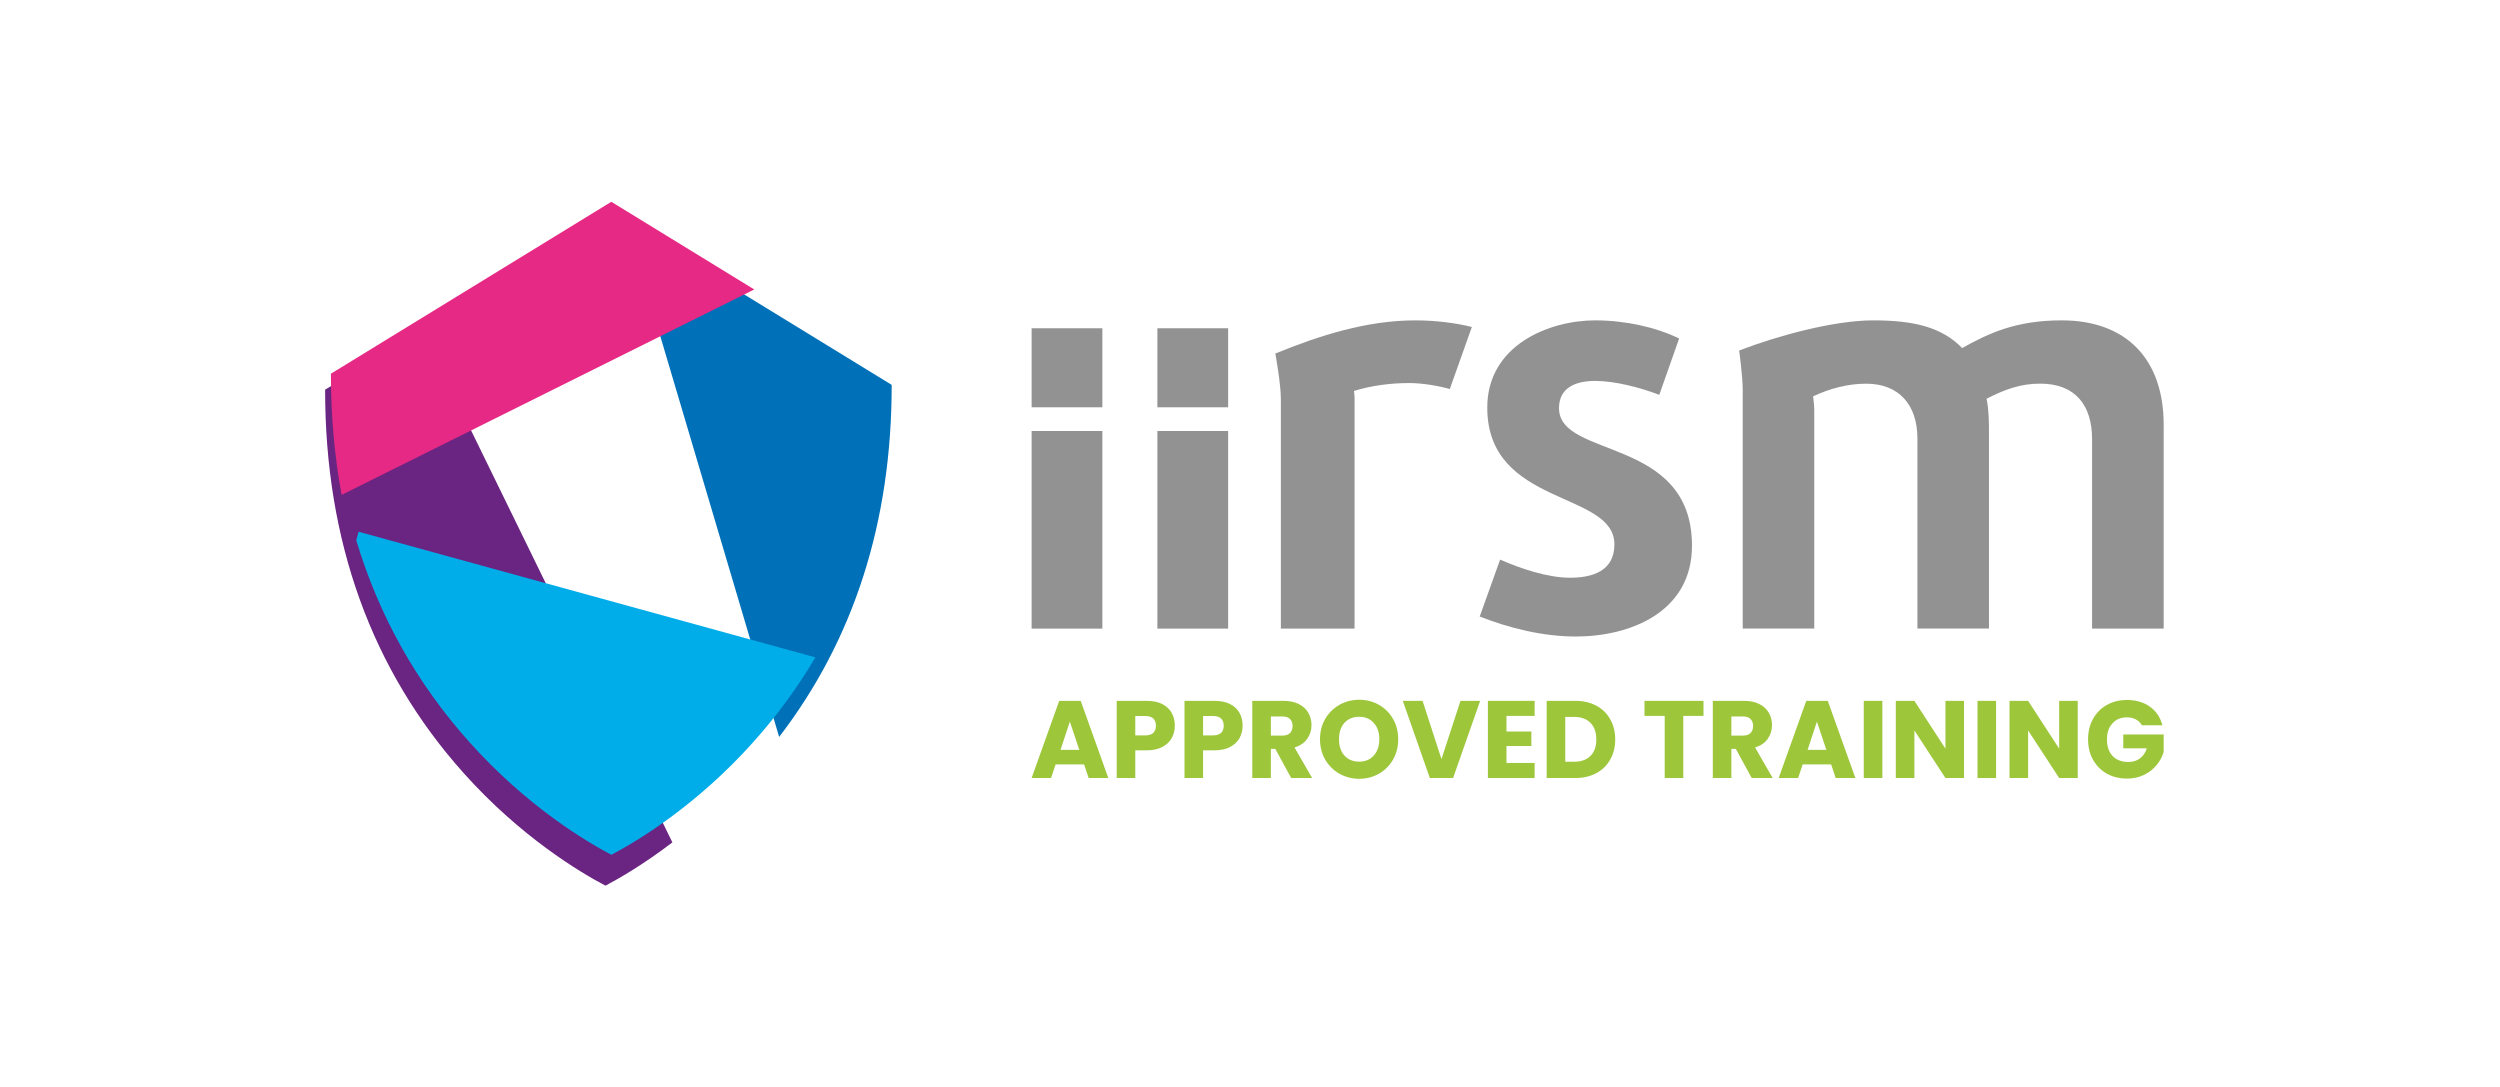
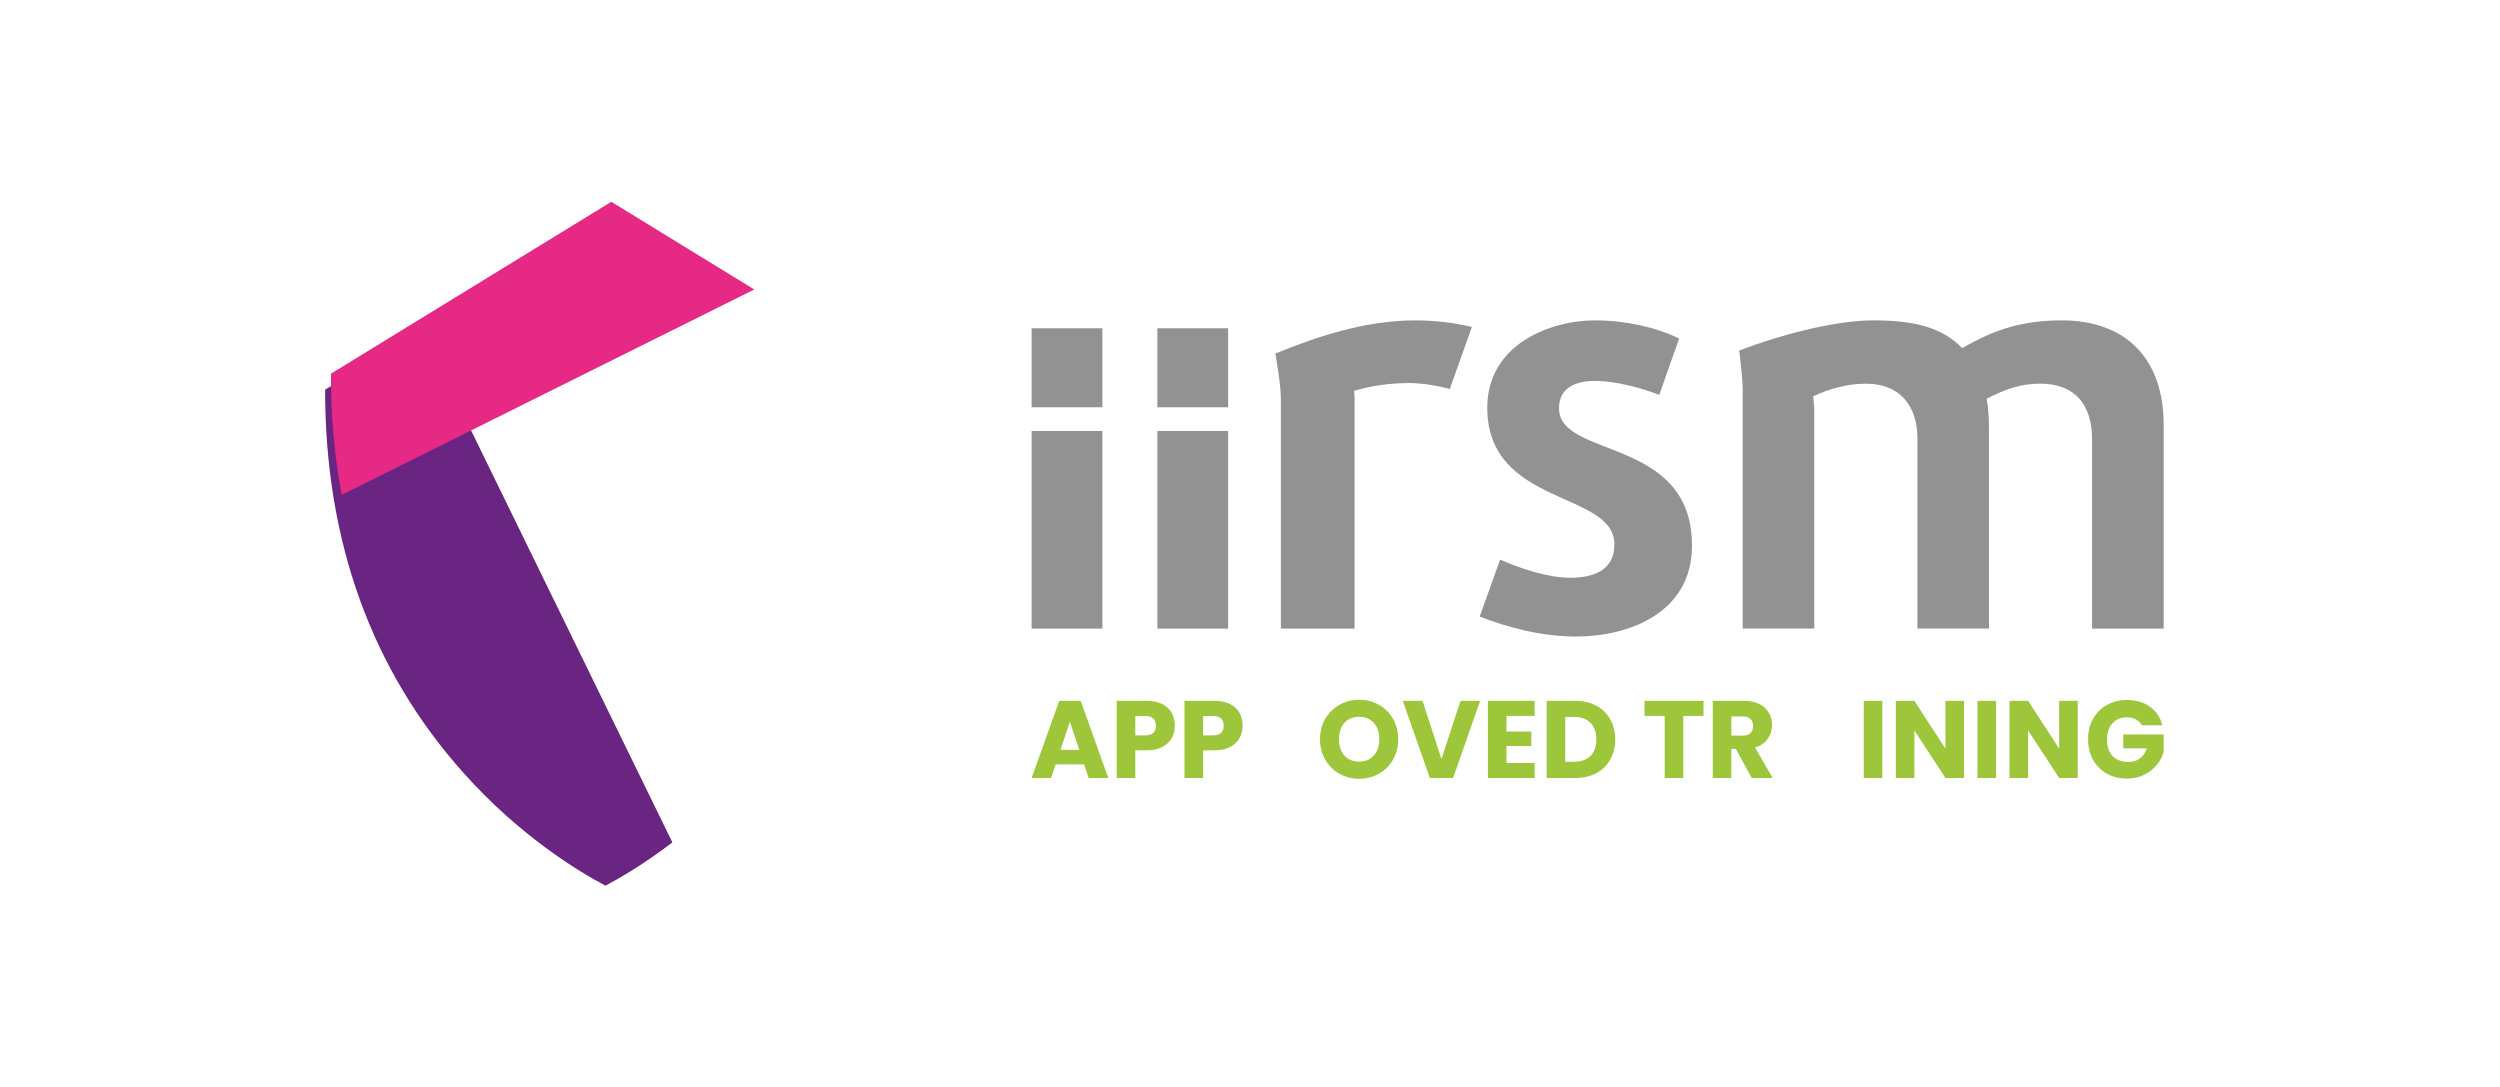
<svg xmlns="http://www.w3.org/2000/svg" width="223" height="97" viewBox="0 0 223 97" fill="none">
-   <path d="M55.886 19.83L69.499 65.733C76.175 57.053 79.544 46.519 79.539 34.331L55.886 19.83Z" fill="#0071B9" />
  <path d="M54.011 79C55.263 78.341 57.433 77.082 59.976 75.141L37.653 29.456L29 34.76C28.995 48.29 33.148 59.786 41.365 68.968C46.456 74.653 51.729 77.805 54.006 79" fill="#6A2481" />
-   <path d="M31.987 47.431L31.779 48.197C33.8 54.931 37.174 60.957 41.887 66.216C46.977 71.901 52.256 75.053 54.533 76.248C56.805 75.053 62.084 71.901 67.174 66.216C69.296 63.845 71.147 61.318 72.728 58.639L31.987 47.431Z" fill="#00ADE9" />
  <path d="M54.528 18L29.517 33.335C29.517 37.097 29.836 40.703 30.474 44.143L67.28 25.821L54.528 18Z" fill="#E62984" />
  <path d="M129.319 34.706C128.443 34.437 126.907 34.168 125.704 34.168C124.061 34.168 122.363 34.384 120.773 34.87C120.773 34.87 120.827 35.244 120.827 35.408V56.073H114.253V35.571C114.253 34.226 113.759 31.535 113.759 31.535C117.701 29.921 121.923 28.576 126.252 28.576C127.949 28.576 129.813 28.792 131.29 29.167L129.319 34.711V34.706Z" fill="#929292" />
  <path d="M140.573 56.778C137.611 56.778 134.592 56.02 131.991 54.993L133.812 49.914C135.632 50.724 138.075 51.534 140.053 51.534C142.032 51.534 144.005 50.941 144.005 48.563C144.005 43.754 132.664 45.216 132.664 36.356C132.664 30.79 138.177 28.576 142.287 28.576C145.046 28.576 147.799 29.222 149.778 30.196L148.008 35.222C146.341 34.576 144.056 33.978 142.287 33.978C140.726 33.978 139.064 34.465 139.064 36.409C139.064 40.947 150.925 38.893 150.925 48.675C150.925 54.67 145.306 56.778 140.573 56.778Z" fill="#929292" />
  <path d="M186.613 56.062V39.167C186.613 36.155 185.122 34.22 181.989 34.22C180.179 34.22 178.798 34.758 177.202 35.565C177.416 36.641 177.416 37.664 177.416 38.74V56.067H171.034V39.12C171.034 36.108 169.387 34.225 166.462 34.225C164.814 34.225 163.219 34.657 161.728 35.354C161.728 35.354 161.832 36.161 161.832 36.535V56.067H155.451V34.763C155.451 33.581 155.133 31.266 155.133 31.266C158.485 29.974 163.537 28.576 167.098 28.576C170.659 28.576 173.214 29.166 175.023 31.049C177.416 29.704 179.861 28.576 183.907 28.576C189.653 28.576 193 32.02 193 37.886V56.073H186.618L186.613 56.062Z" fill="#929292" />
  <path d="M109.551 29.281H103.24V36.331H109.551V29.281Z" fill="#929292" />
  <path d="M109.551 38.446H103.24V56.073H109.551V38.446Z" fill="#929292" />
  <path d="M98.331 38.446H92.02V56.073H98.331V38.446Z" fill="#929292" />
  <path d="M98.331 29.281H92.02V36.331H98.331V29.281Z" fill="#929292" />
  <path d="M96.7 68.184H94.162L93.754 69.4H92.02L94.481 62.516H96.4L98.861 69.4H97.107L96.7 68.184ZM96.274 66.889L95.431 64.369L94.598 66.889H96.274Z" fill="#9DC63B" />
  <path d="M104.794 64.732C104.794 65.131 104.704 65.497 104.523 65.83C104.342 66.157 104.064 66.422 103.69 66.625C103.315 66.827 102.85 66.929 102.294 66.929H101.267V69.4H99.61V62.516H102.294C102.837 62.516 103.296 62.611 103.67 62.8C104.045 62.99 104.326 63.252 104.513 63.585C104.701 63.918 104.794 64.301 104.794 64.732ZM102.168 65.595C102.485 65.595 102.721 65.52 102.876 65.37C103.031 65.219 103.108 65.007 103.108 64.732C103.108 64.458 103.031 64.245 102.876 64.095C102.721 63.944 102.485 63.869 102.168 63.869H101.267V65.595H102.168Z" fill="#9DC63B" />
  <path d="M110.841 64.732C110.841 65.131 110.751 65.497 110.57 65.83C110.389 66.157 110.111 66.422 109.737 66.625C109.362 66.827 108.897 66.929 108.341 66.929H107.314V69.4H105.657V62.516H108.341C108.884 62.516 109.343 62.611 109.717 62.8C110.092 62.99 110.373 63.252 110.56 63.585C110.748 63.918 110.841 64.301 110.841 64.732ZM108.215 65.595C108.532 65.595 108.768 65.52 108.923 65.37C109.078 65.219 109.155 65.007 109.155 64.732C109.155 64.458 109.078 64.245 108.923 64.095C108.768 63.944 108.532 63.869 108.215 63.869H107.314V65.595H108.215Z" fill="#9DC63B" />
-   <path d="M115.173 69.4L113.758 66.801H113.361V69.4H111.704V62.516H114.485C115.021 62.516 115.477 62.611 115.851 62.8C116.232 62.99 116.517 63.252 116.704 63.585C116.891 63.912 116.985 64.278 116.985 64.683C116.985 65.141 116.856 65.549 116.597 65.909C116.345 66.268 115.971 66.523 115.473 66.674L117.043 69.4H115.173ZM113.361 65.615H114.388C114.692 65.615 114.918 65.54 115.066 65.389C115.221 65.239 115.299 65.026 115.299 64.752C115.299 64.49 115.221 64.284 115.066 64.134C114.918 63.984 114.692 63.908 114.388 63.908H113.361V65.615Z" fill="#9DC63B" />
  <path d="M121.242 69.468C120.603 69.468 120.015 69.318 119.479 69.017C118.949 68.717 118.526 68.298 118.209 67.762C117.899 67.22 117.744 66.612 117.744 65.938C117.744 65.265 117.899 64.66 118.209 64.124C118.526 63.588 118.949 63.17 119.479 62.869C120.015 62.568 120.603 62.418 121.242 62.418C121.882 62.418 122.466 62.568 122.996 62.869C123.532 63.17 123.952 63.588 124.256 64.124C124.566 64.66 124.721 65.265 124.721 65.938C124.721 66.612 124.566 67.22 124.256 67.762C123.946 68.298 123.526 68.717 122.996 69.017C122.466 69.318 121.882 69.468 121.242 69.468ZM121.242 67.939C121.785 67.939 122.218 67.756 122.541 67.39C122.87 67.023 123.035 66.54 123.035 65.938C123.035 65.33 122.87 64.847 122.541 64.487C122.218 64.121 121.785 63.938 121.242 63.938C120.693 63.938 120.254 64.118 119.924 64.477C119.601 64.837 119.44 65.324 119.44 65.938C119.44 66.546 119.601 67.033 119.924 67.399C120.254 67.759 120.693 67.939 121.242 67.939Z" fill="#9DC63B" />
  <path d="M132.029 62.516L129.616 69.4H127.542L125.129 62.516H126.893L128.579 67.713L130.275 62.516H132.029Z" fill="#9DC63B" />
  <path d="M134.378 63.859V65.252H136.597V66.546H134.378V68.056H136.888V69.4H132.721V62.516H136.888V63.859H134.378Z" fill="#9DC63B" />
  <path d="M140.512 62.516C141.229 62.516 141.856 62.66 142.392 62.947C142.928 63.235 143.342 63.641 143.632 64.163C143.929 64.68 144.078 65.278 144.078 65.958C144.078 66.631 143.929 67.229 143.632 67.752C143.342 68.275 142.925 68.681 142.382 68.968C141.846 69.256 141.223 69.4 140.512 69.4H137.964V62.516H140.512ZM140.405 67.948C141.032 67.948 141.52 67.775 141.869 67.429C142.217 67.082 142.392 66.592 142.392 65.958C142.392 65.324 142.217 64.83 141.869 64.477C141.52 64.124 141.032 63.948 140.405 63.948H139.621V67.948H140.405Z" fill="#9DC63B" />
  <path d="M151.951 62.516V63.859H150.149V69.4H148.492V63.859H146.689V62.516H151.951Z" fill="#9DC63B" />
  <path d="M156.252 69.4L154.837 66.801H154.439V69.4H152.782V62.516H155.564C156.1 62.516 156.555 62.611 156.93 62.8C157.311 62.99 157.595 63.252 157.783 63.585C157.97 63.912 158.064 64.278 158.064 64.683C158.064 65.141 157.934 65.549 157.676 65.909C157.424 66.268 157.049 66.523 156.552 66.674L158.122 69.4H156.252ZM154.439 65.615H155.467C155.77 65.615 155.996 65.54 156.145 65.389C156.3 65.239 156.377 65.026 156.377 64.752C156.377 64.49 156.3 64.284 156.145 64.134C155.996 63.984 155.77 63.908 155.467 63.908H154.439V65.615Z" fill="#9DC63B" />
-   <path d="M163.338 68.184H160.799L160.392 69.4H158.658L161.119 62.516H163.038L165.499 69.4H163.745L163.338 68.184ZM162.912 66.889L162.069 64.369L161.236 66.889H162.912Z" fill="#9DC63B" />
  <path d="M167.905 62.516V69.4H166.248V62.516H167.905Z" fill="#9DC63B" />
  <path d="M175.191 69.4H173.534L170.763 65.154V69.4H169.106V62.516H170.763L173.534 66.782V62.516H175.191V69.4Z" fill="#9DC63B" />
  <path d="M178.049 62.516V69.4H176.392V62.516H178.049Z" fill="#9DC63B" />
  <path d="M185.336 69.4H183.679L180.907 65.154V69.4H179.25V62.516H180.907L183.679 66.782V62.516H185.336V69.4Z" fill="#9DC63B" />
  <path d="M191.052 64.693C190.93 64.464 190.752 64.291 190.519 64.173C190.293 64.049 190.025 63.987 189.715 63.987C189.179 63.987 188.749 64.167 188.426 64.526C188.103 64.879 187.942 65.353 187.942 65.948C187.942 66.582 188.11 67.079 188.446 67.439C188.788 67.792 189.256 67.968 189.851 67.968C190.258 67.968 190.6 67.864 190.878 67.654C191.162 67.445 191.369 67.144 191.498 66.752H189.395V65.517H193V67.076C192.877 67.494 192.667 67.883 192.37 68.243C192.079 68.602 191.708 68.893 191.256 69.115C190.804 69.338 190.293 69.449 189.725 69.449C189.053 69.449 188.452 69.302 187.922 69.008C187.399 68.707 186.989 68.292 186.692 67.762C186.401 67.233 186.256 66.628 186.256 65.948C186.256 65.268 186.401 64.663 186.692 64.134C186.989 63.598 187.399 63.183 187.922 62.889C188.446 62.588 189.043 62.438 189.715 62.438C190.529 62.438 191.214 62.637 191.769 63.036C192.331 63.434 192.703 63.987 192.884 64.693H191.052Z" fill="#9DC63B" />
</svg>